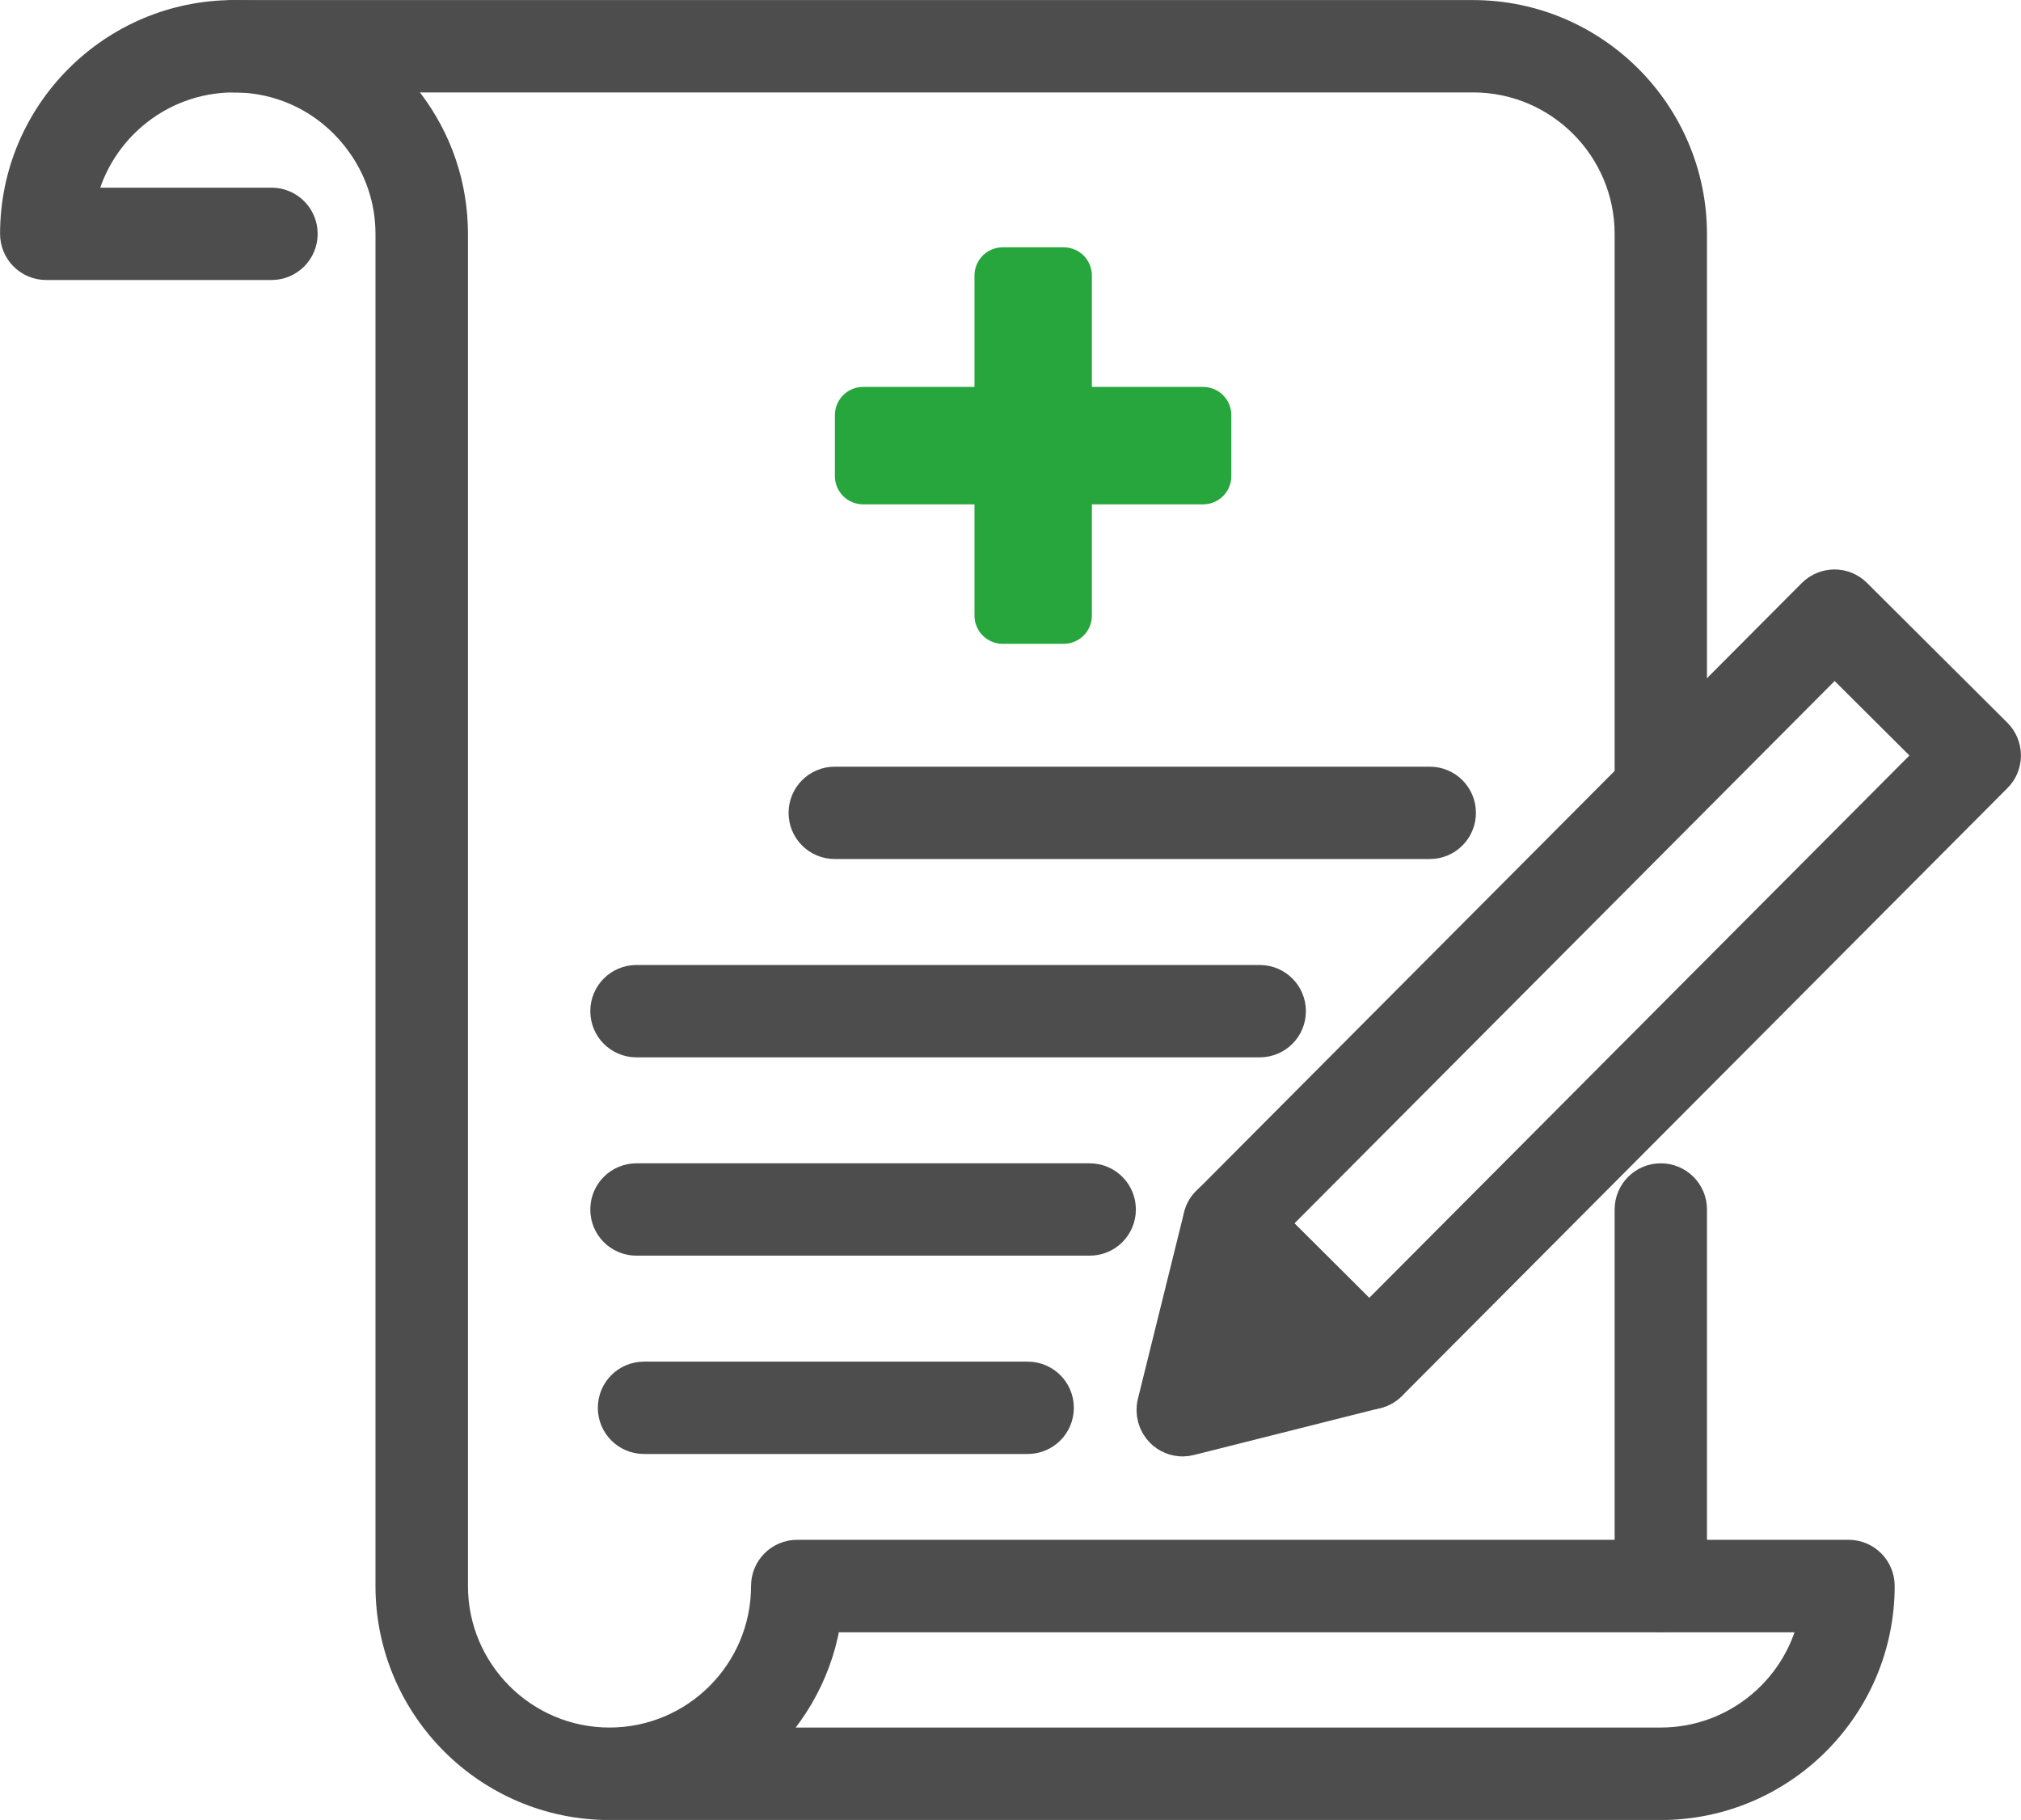
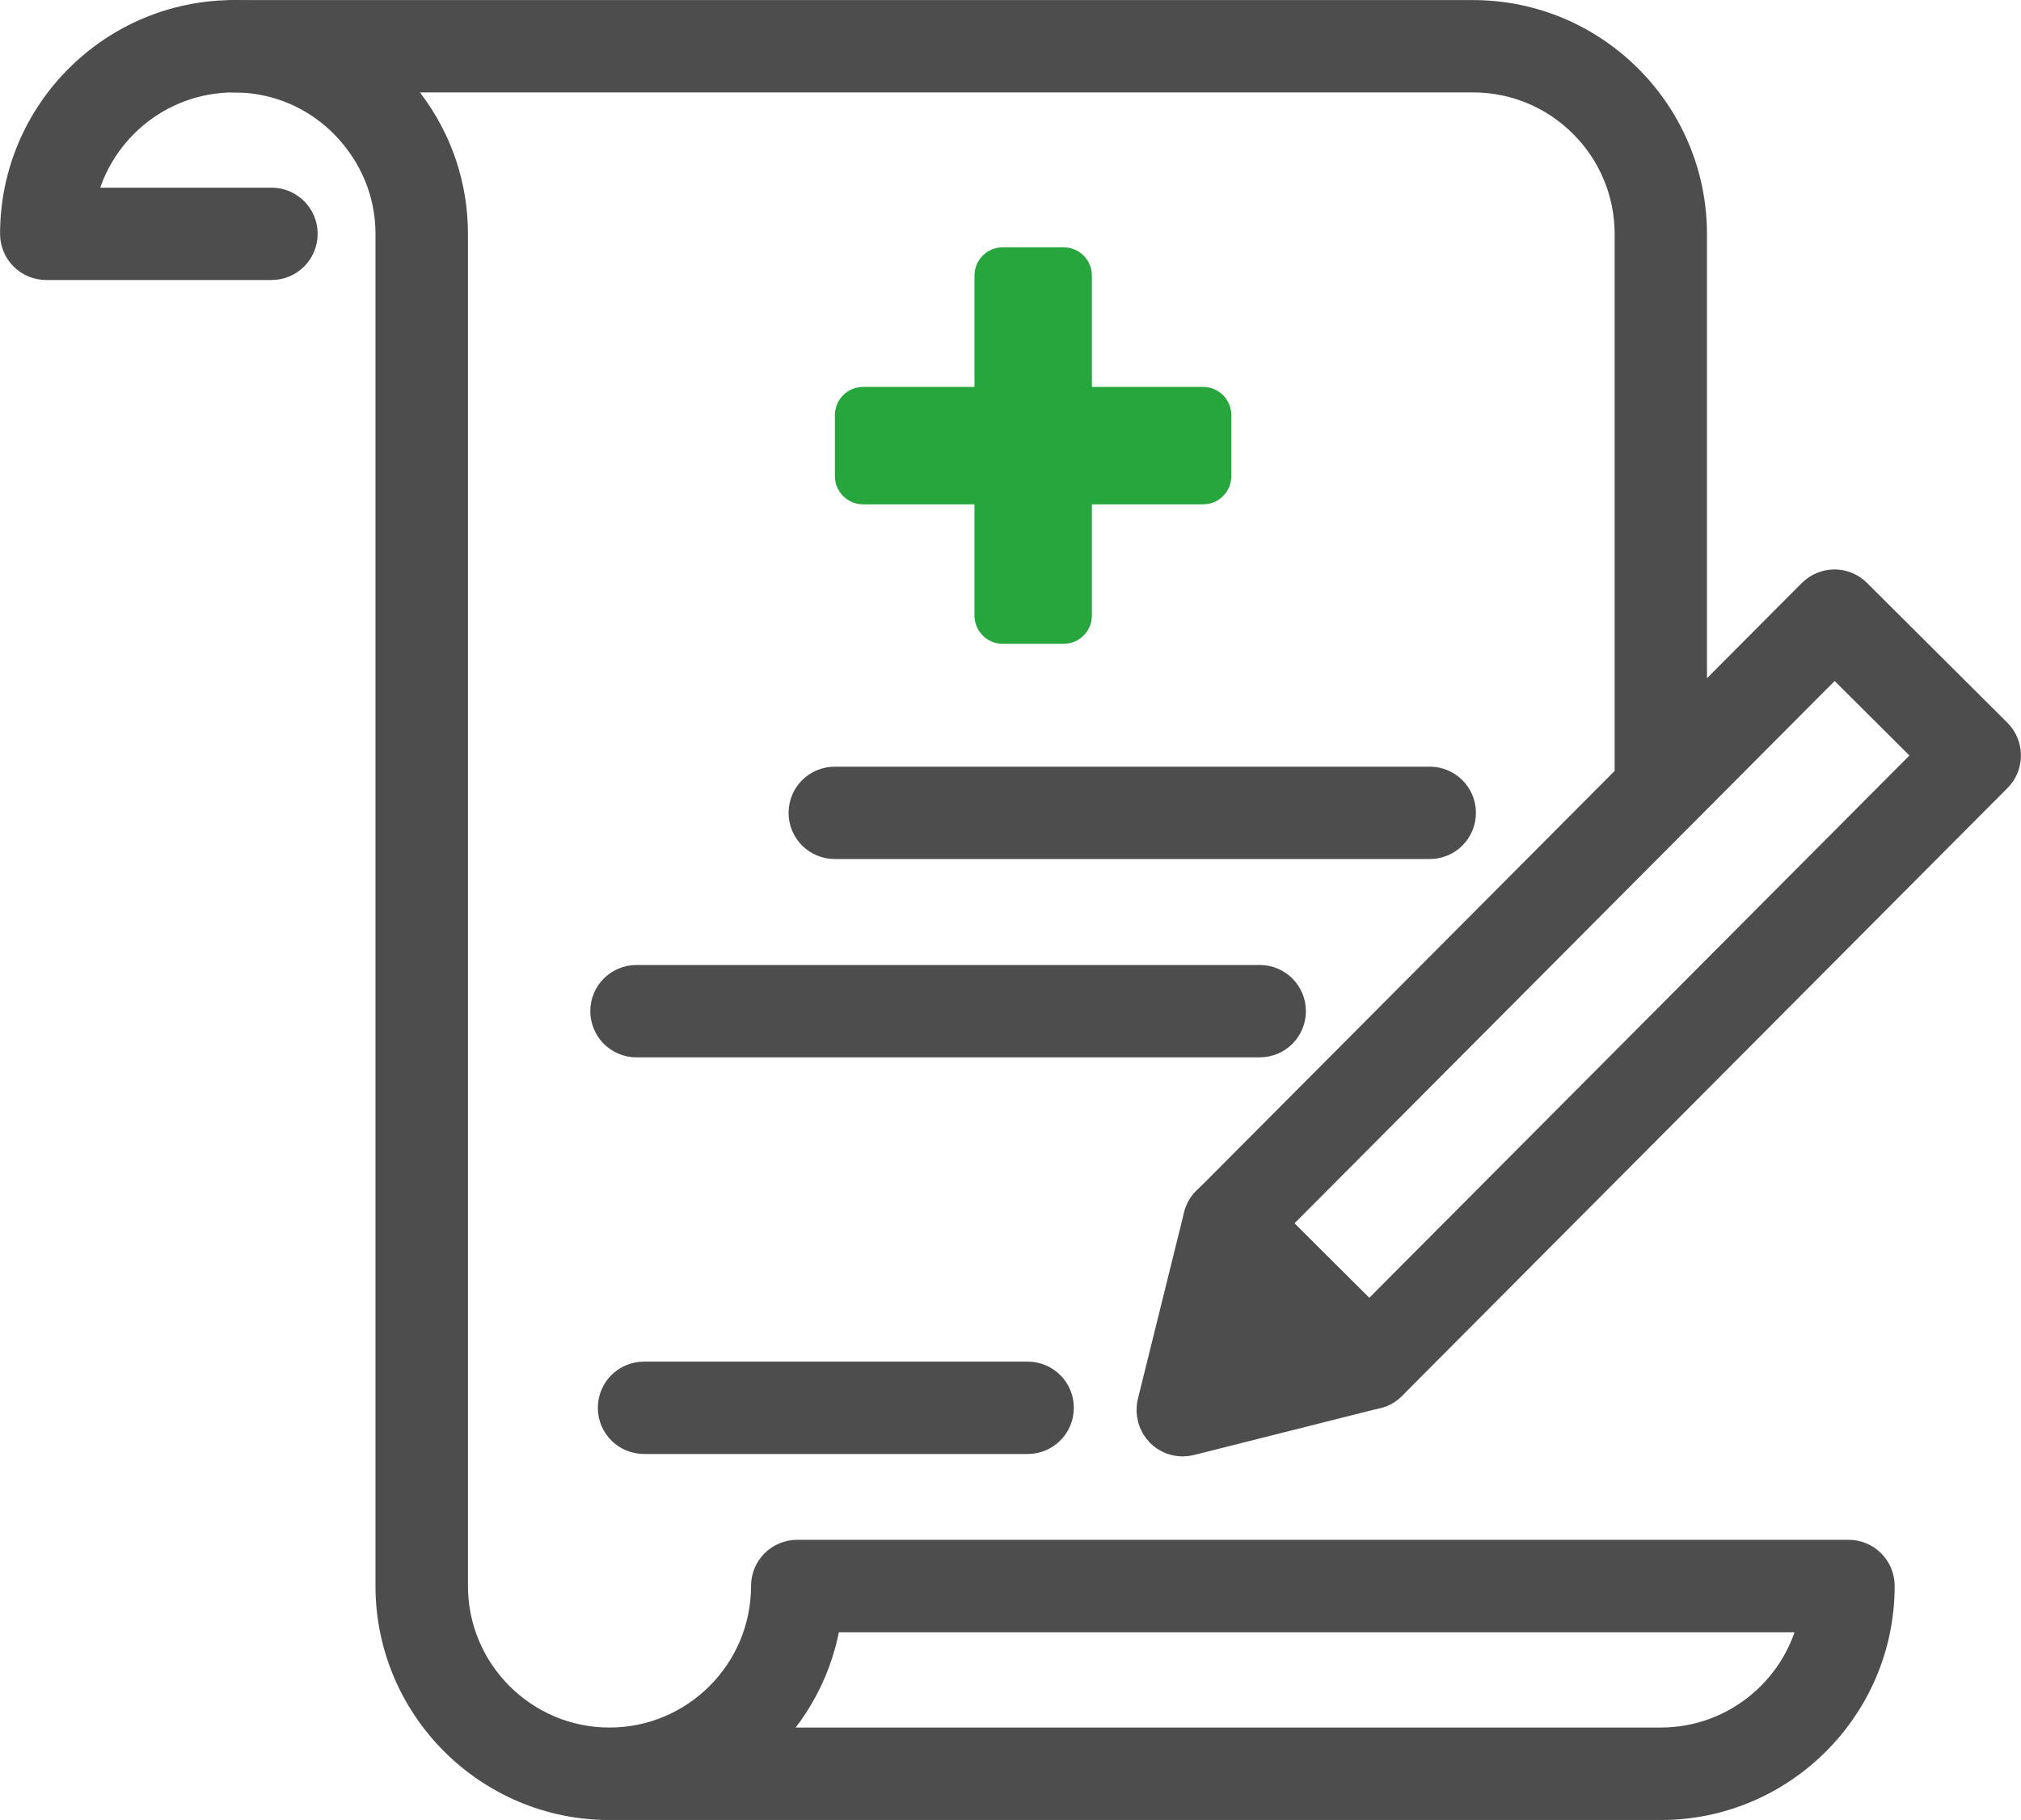
<svg xmlns="http://www.w3.org/2000/svg" id="Layer_2" data-name="Layer 2" viewBox="0 0 139.43 125.54">
  <defs>
    <style>
      .cls-1 {
        fill: #26a63c;
        stroke-width: 0px;
      }

      .cls-2 {
        fill: #4d4d4d;
        stroke: #4d4d4d;
        stroke-miterlimit: 10;
        stroke-width: 2.47px;
      }
    </style>
  </defs>
  <g id="contents">
    <g>
      <g>
        <g>
          <path class="cls-2" d="m114.58,55.82c-1.08,0-1.95-.87-1.95-1.95V16.14c0-6.06-4.93-11-11-11H16.14c-1.08,0-1.95-.87-1.95-1.95s.87-1.95,1.95-1.95h85.48c8.22,0,14.91,6.69,14.91,14.91v37.72c0,1.08-.87,1.95-1.95,1.95Z" />
-           <path class="cls-2" d="m114.58,111.35c-1.08,0-1.95-.87-1.95-1.95v-25.97c0-1.08.87-1.95,1.95-1.95s1.95.87,1.95,1.95v25.97c0,1.08-.87,1.95-1.95,1.95Z" />
          <path class="cls-2" d="m114.58,124.31H42.05c-8.22,0-14.91-6.69-14.91-14.91V16.14c0-2.4-.77-4.68-2.22-6.6-2.11-2.8-5.31-4.4-8.78-4.4-5.4,0-9.9,3.91-10.82,9.04h13.41c1.08,0,1.95.87,1.95,1.95s-.87,1.95-1.95,1.95H3.19c-1.08,0-1.95-.87-1.95-1.95C1.24,7.92,7.92,1.24,16.14,1.24c4.64,0,9.09,2.23,11.9,5.95,1.97,2.6,3.01,5.7,3.01,8.95v93.26c0,6.06,4.93,11,11,11s11-4.93,11-11c0-1.08.87-1.95,1.95-1.95h72.53c1.08,0,1.95.87,1.95,1.95,0,8.22-6.69,14.91-14.91,14.91Zm-62.48-3.91h62.48c5.4,0,9.9-3.91,10.82-9.04H56.83c-.47,3.56-2.2,6.73-4.73,9.04Z" />
        </g>
        <g>
          <path class="cls-2" d="m94.47,95.99c-.5,0-1-.19-1.38-.57l-9.68-9.64c-.37-.37-.57-.86-.57-1.38s.2-1.02.57-1.38l41.77-41.93c.76-.76,2-.77,2.76,0l9.68,9.64c.37.37.57.86.57,1.38s-.2,1.02-.57,1.38l-41.77,41.93c-.38.38-.88.57-1.38.57Zm-6.91-11.6l6.91,6.88,39.01-39.16-6.91-6.88-39.01,39.16Z" />
          <path class="cls-2" d="m81.6,99.23c-.51,0-1.01-.2-1.38-.57-.48-.48-.68-1.19-.52-1.86l3.19-12.88c.17-.68.69-1.22,1.37-1.41.68-.19,1.4,0,1.9.5l9.68,9.64c.5.5.69,1.23.5,1.9-.19.68-.72,1.21-1.41,1.38l-12.87,3.24c-.16.04-.32.06-.48.06Z" />
        </g>
        <path class="cls-2" d="m86.91,71.7h-43c-1.08,0-1.95-.87-1.95-1.95s.87-1.95,1.95-1.95h43c1.08,0,1.95.87,1.95,1.95s-.87,1.95-1.95,1.95Z" />
        <path class="cls-2" d="m98.64,58.02h-41.05c-1.08,0-1.95-.87-1.95-1.95s.87-1.95,1.95-1.95h41.05c1.08,0,1.95.87,1.95,1.95s-.87,1.95-1.95,1.95Z" />
        <path class="cls-2" d="m70.9,99.06h-26.47c-1.08,0-1.95-.87-1.95-1.95s.87-1.95,1.95-1.95h26.47c1.08,0,1.95.87,1.95,1.95s-.87,1.95-1.95,1.95Z" />
-         <path class="cls-2" d="m75.18,85.38h-31.27c-1.08,0-1.95-.87-1.95-1.95s.87-1.95,1.95-1.95h31.27c1.08,0,1.95.87,1.95,1.95s-.87,1.95-1.95,1.95Z" />
      </g>
      <g>
        <path class="cls-1" d="m77.14,26.69h5.86c1.08,0,1.95.87,1.95,1.95v4.2c0,1.08-.87,1.95-1.95,1.95h-23.45c-1.08,0-1.95-.87-1.95-1.95v-4.2c0-1.08.87-1.95,1.95-1.95h17.59Z" />
        <path class="cls-1" d="m75.33,36.6v5.86c0,1.08-.87,1.95-1.95,1.95h-4.2c-1.08,0-1.95-.87-1.95-1.95v-23.45c0-1.08.87-1.95,1.95-1.95h4.2c1.08,0,1.95.87,1.95,1.95v17.59Z" />
      </g>
    </g>
  </g>
</svg>